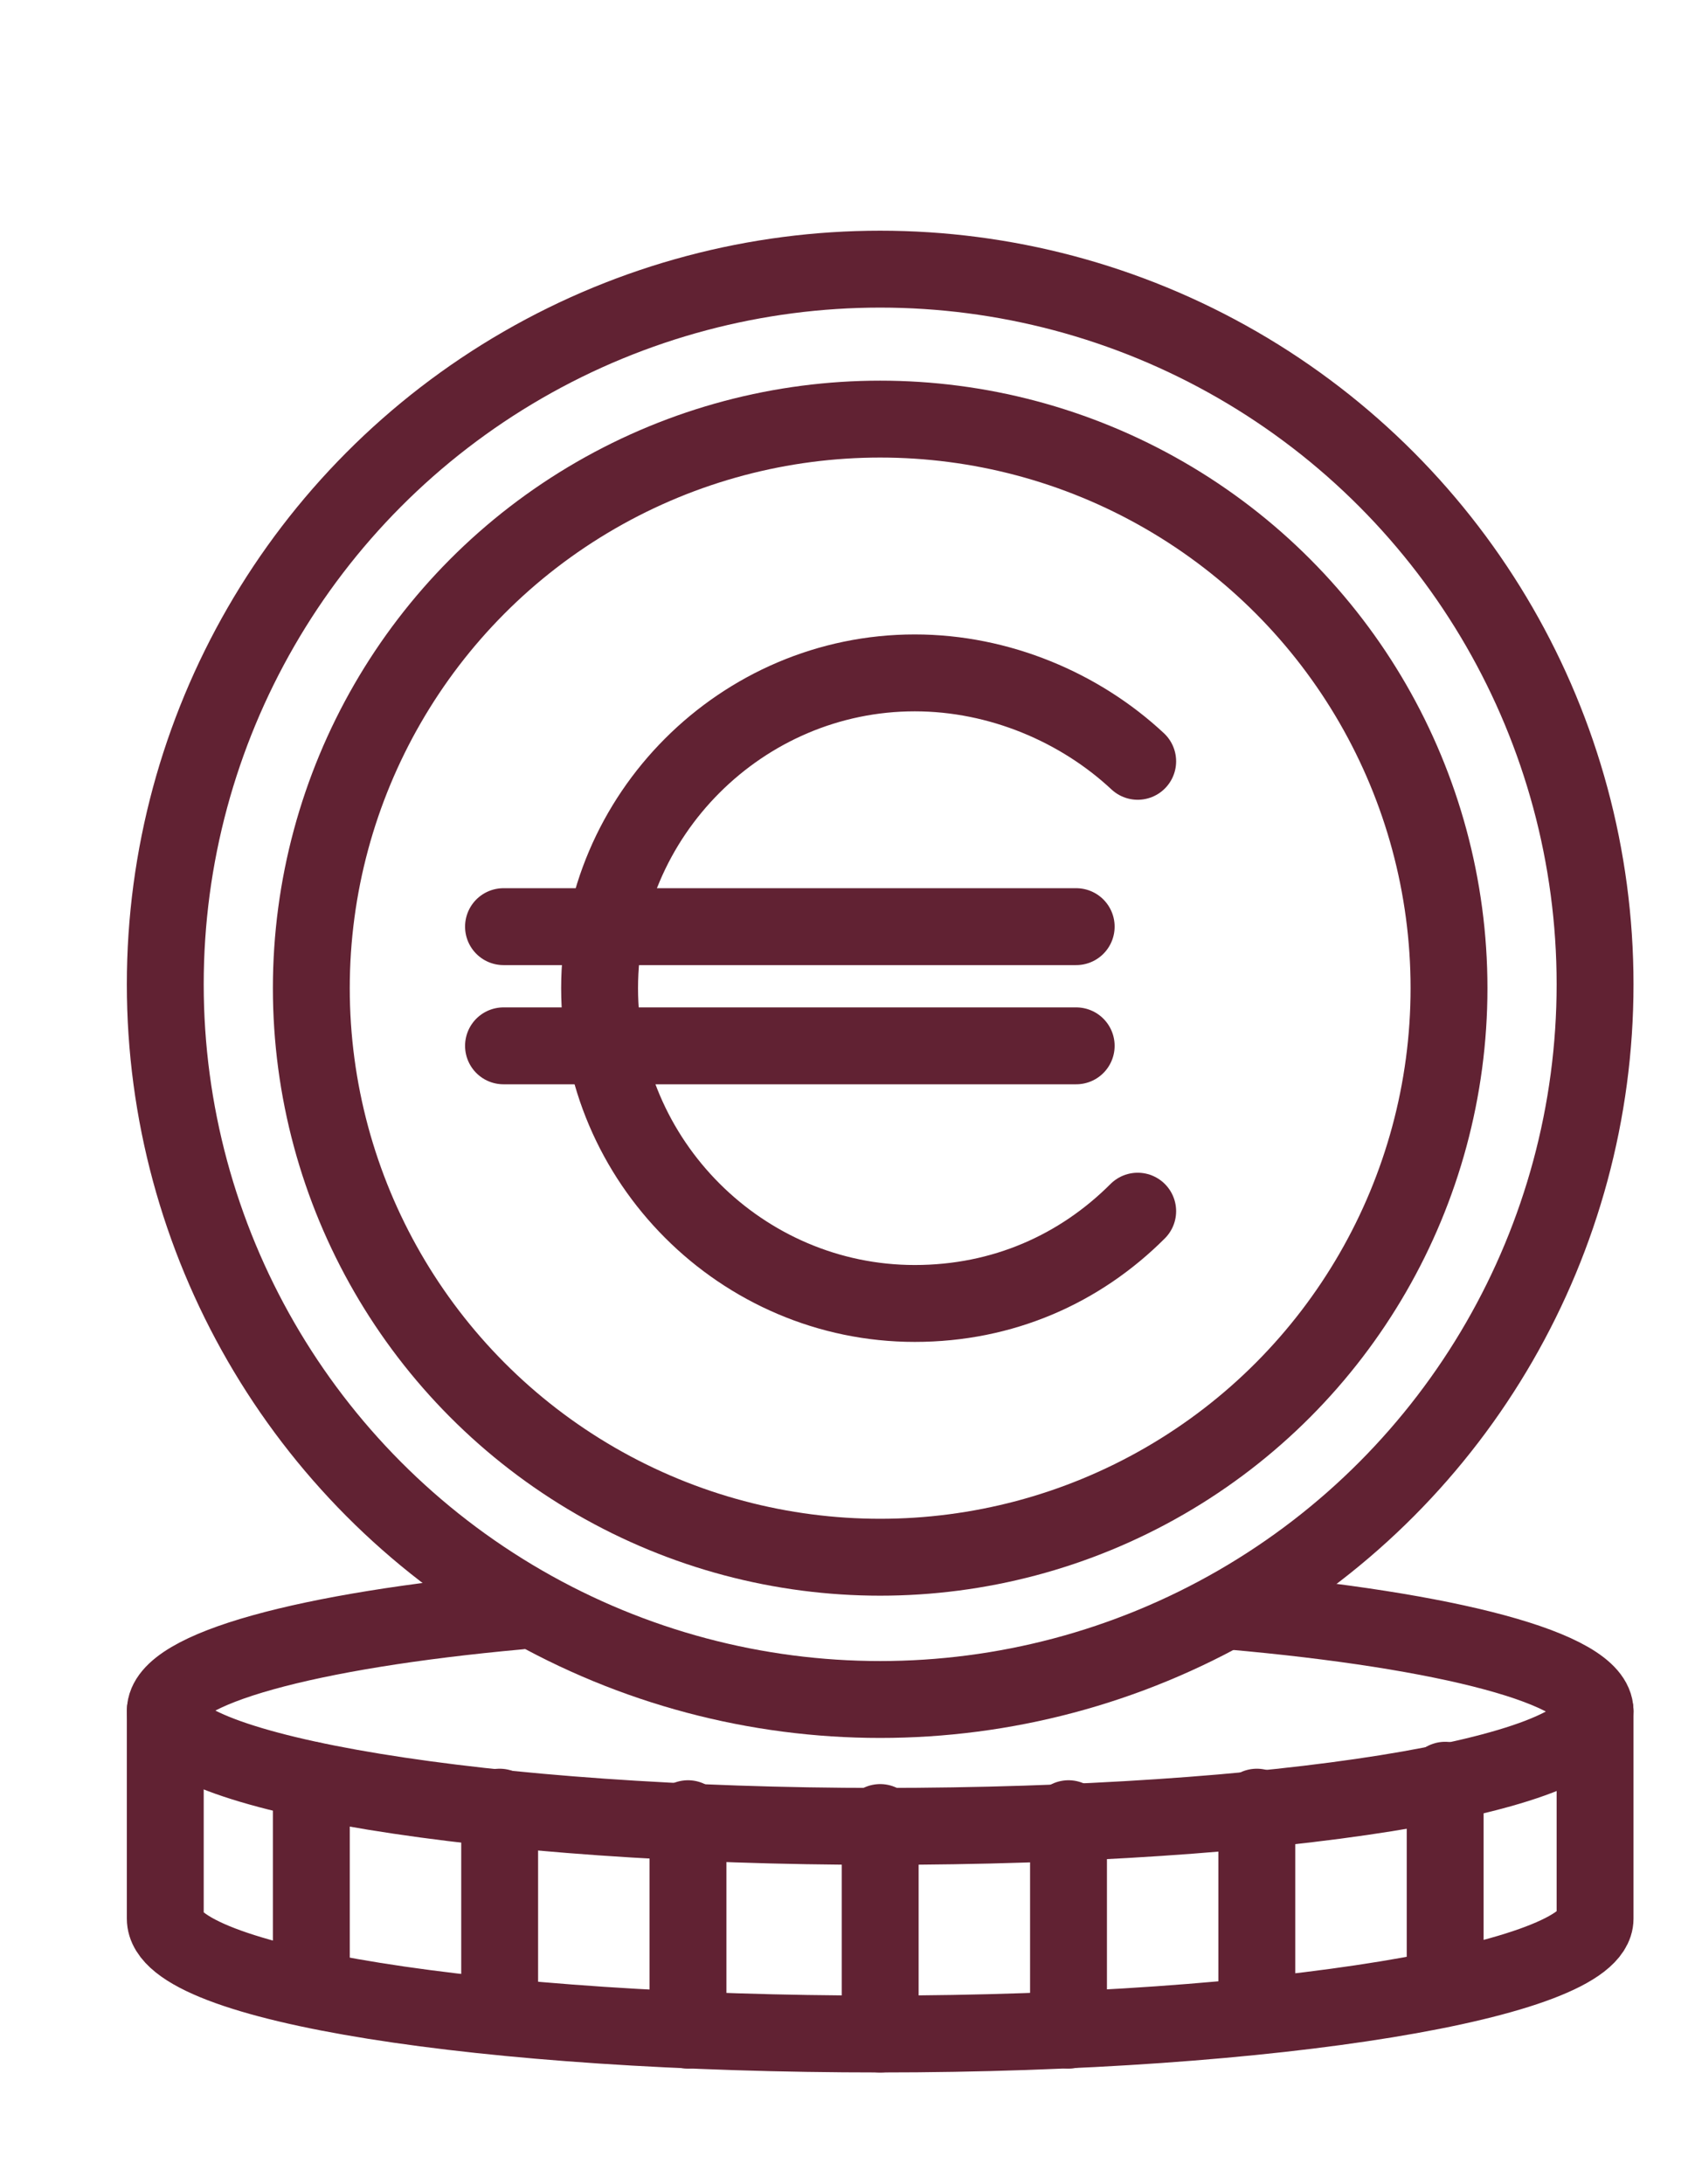
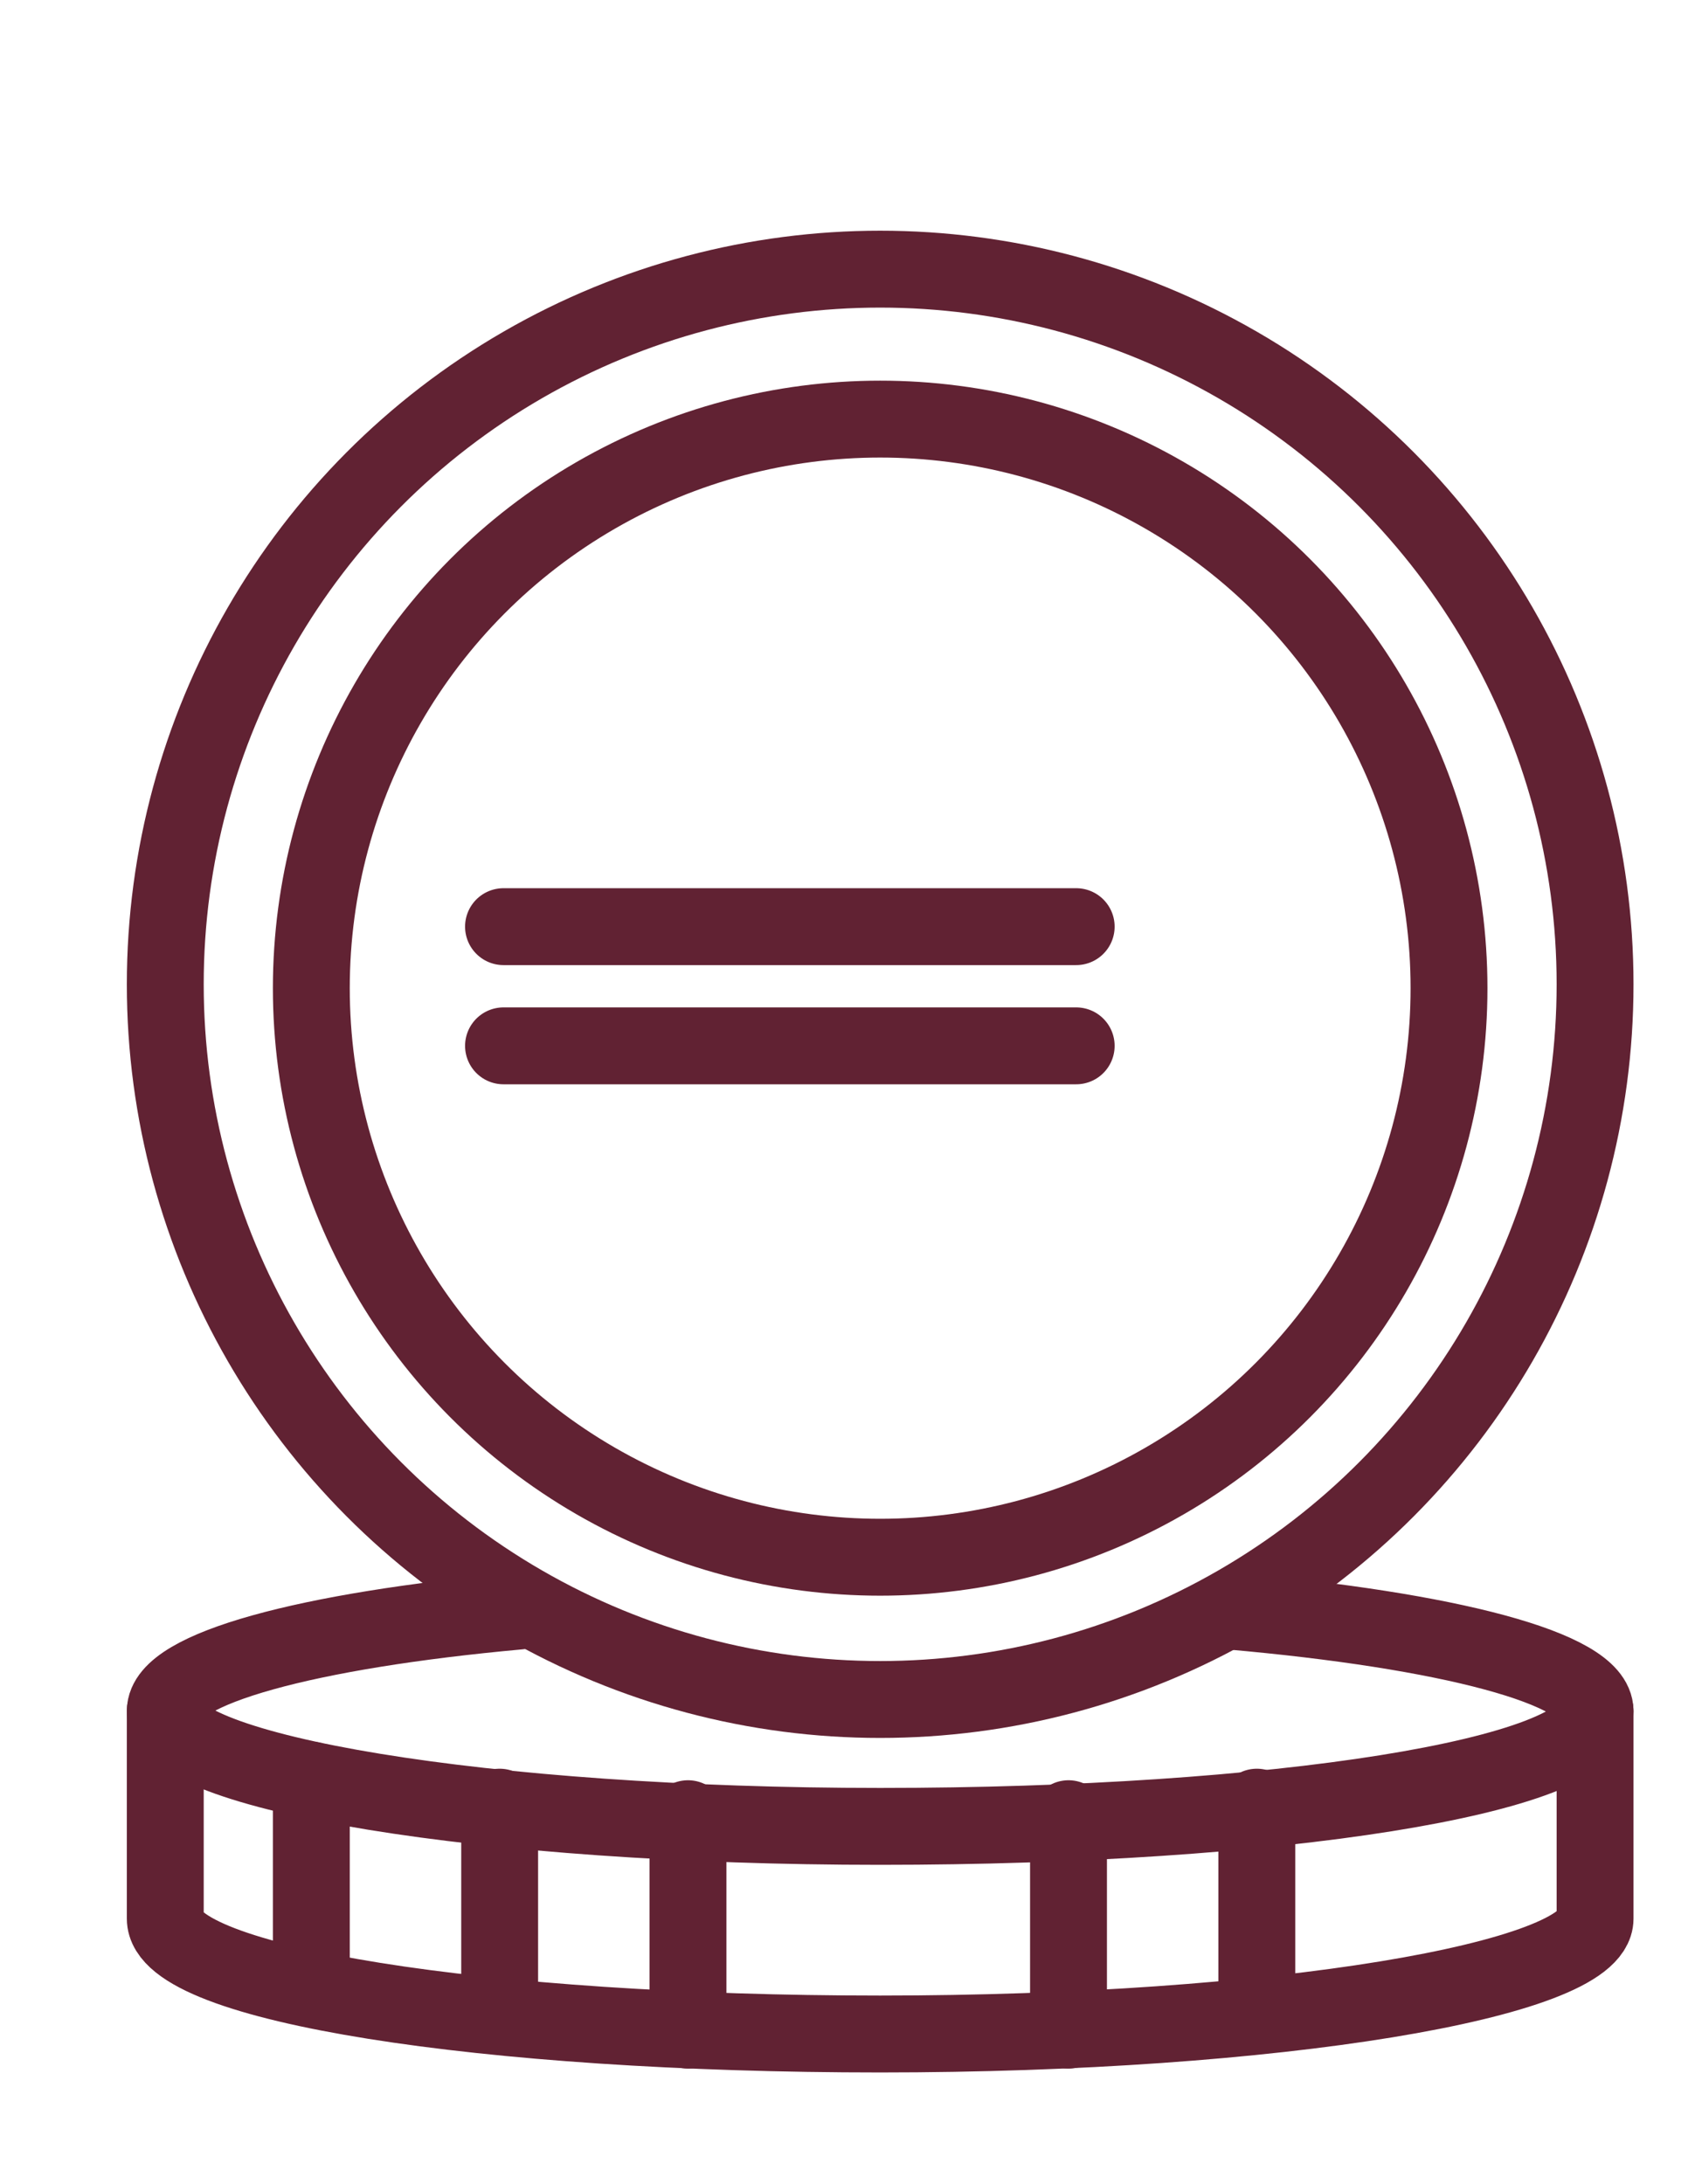
<svg xmlns="http://www.w3.org/2000/svg" version="1.1" id="Calque_1" x="0px" y="0px" viewBox="0 0 44.1 56.8" style="enable-background:new 0 0 44.1 56.8;" xml:space="preserve">
  <style type="text/css">
	.st0{fill:none;stroke:#612233;stroke-width:2;stroke-linecap:round;stroke-linejoin:round;stroke-miterlimit:10;}
</style>
  <g>
    <circle class="st0" cx="22.9" cy="25.6" r="18.6" />
    <circle class="st0" cx="22.9" cy="25.7" r="14.8" />
    <path class="st0" d="M13.5,41.9c-5.5,0.5-9.2,1.5-9.2,2.6c0,1.6,8.3,3,18.6,3s18.6-1.3,18.6-3c0-1.1-3.8-2.1-9.5-2.6" />
    <path class="st0" d="M41.5,44.5v5.4c0,1.6-8.3,3-18.6,3s-18.6-1.3-18.6-3v-5.4" />
-     <line class="st0" x1="22.9" y1="47.4" x2="22.9" y2="52.9" />
    <line class="st0" x1="27.8" y1="47.3" x2="27.8" y2="52.8" />
-     <line class="st0" x1="37.6" y1="46.3" x2="37.6" y2="51.7" />
    <line class="st0" x1="32.7" y1="47" x2="32.7" y2="52.4" />
    <line class="st0" x1="17.9" y1="47.3" x2="17.9" y2="52.8" />
    <line class="st0" x1="8.1" y1="46.3" x2="8.1" y2="51.7" />
    <line class="st0" x1="13" y1="47" x2="13" y2="52.4" />
    <g>
-       <path class="st0" d="M29.6,31.5c-1.5,1.5-3.5,2.4-5.8,2.4c-4.5,0-8.2-3.7-8.2-8.2s3.7-8.2,8.2-8.2c2.2,0,4.3,0.9,5.8,2.3" />
      <g>
        <line class="st0" x1="13.1" y1="24.1" x2="28" y2="24.1" />
        <line class="st0" x1="28" y1="27.2" x2="13.1" y2="27.2" />
      </g>
    </g>
  </g>
</svg>